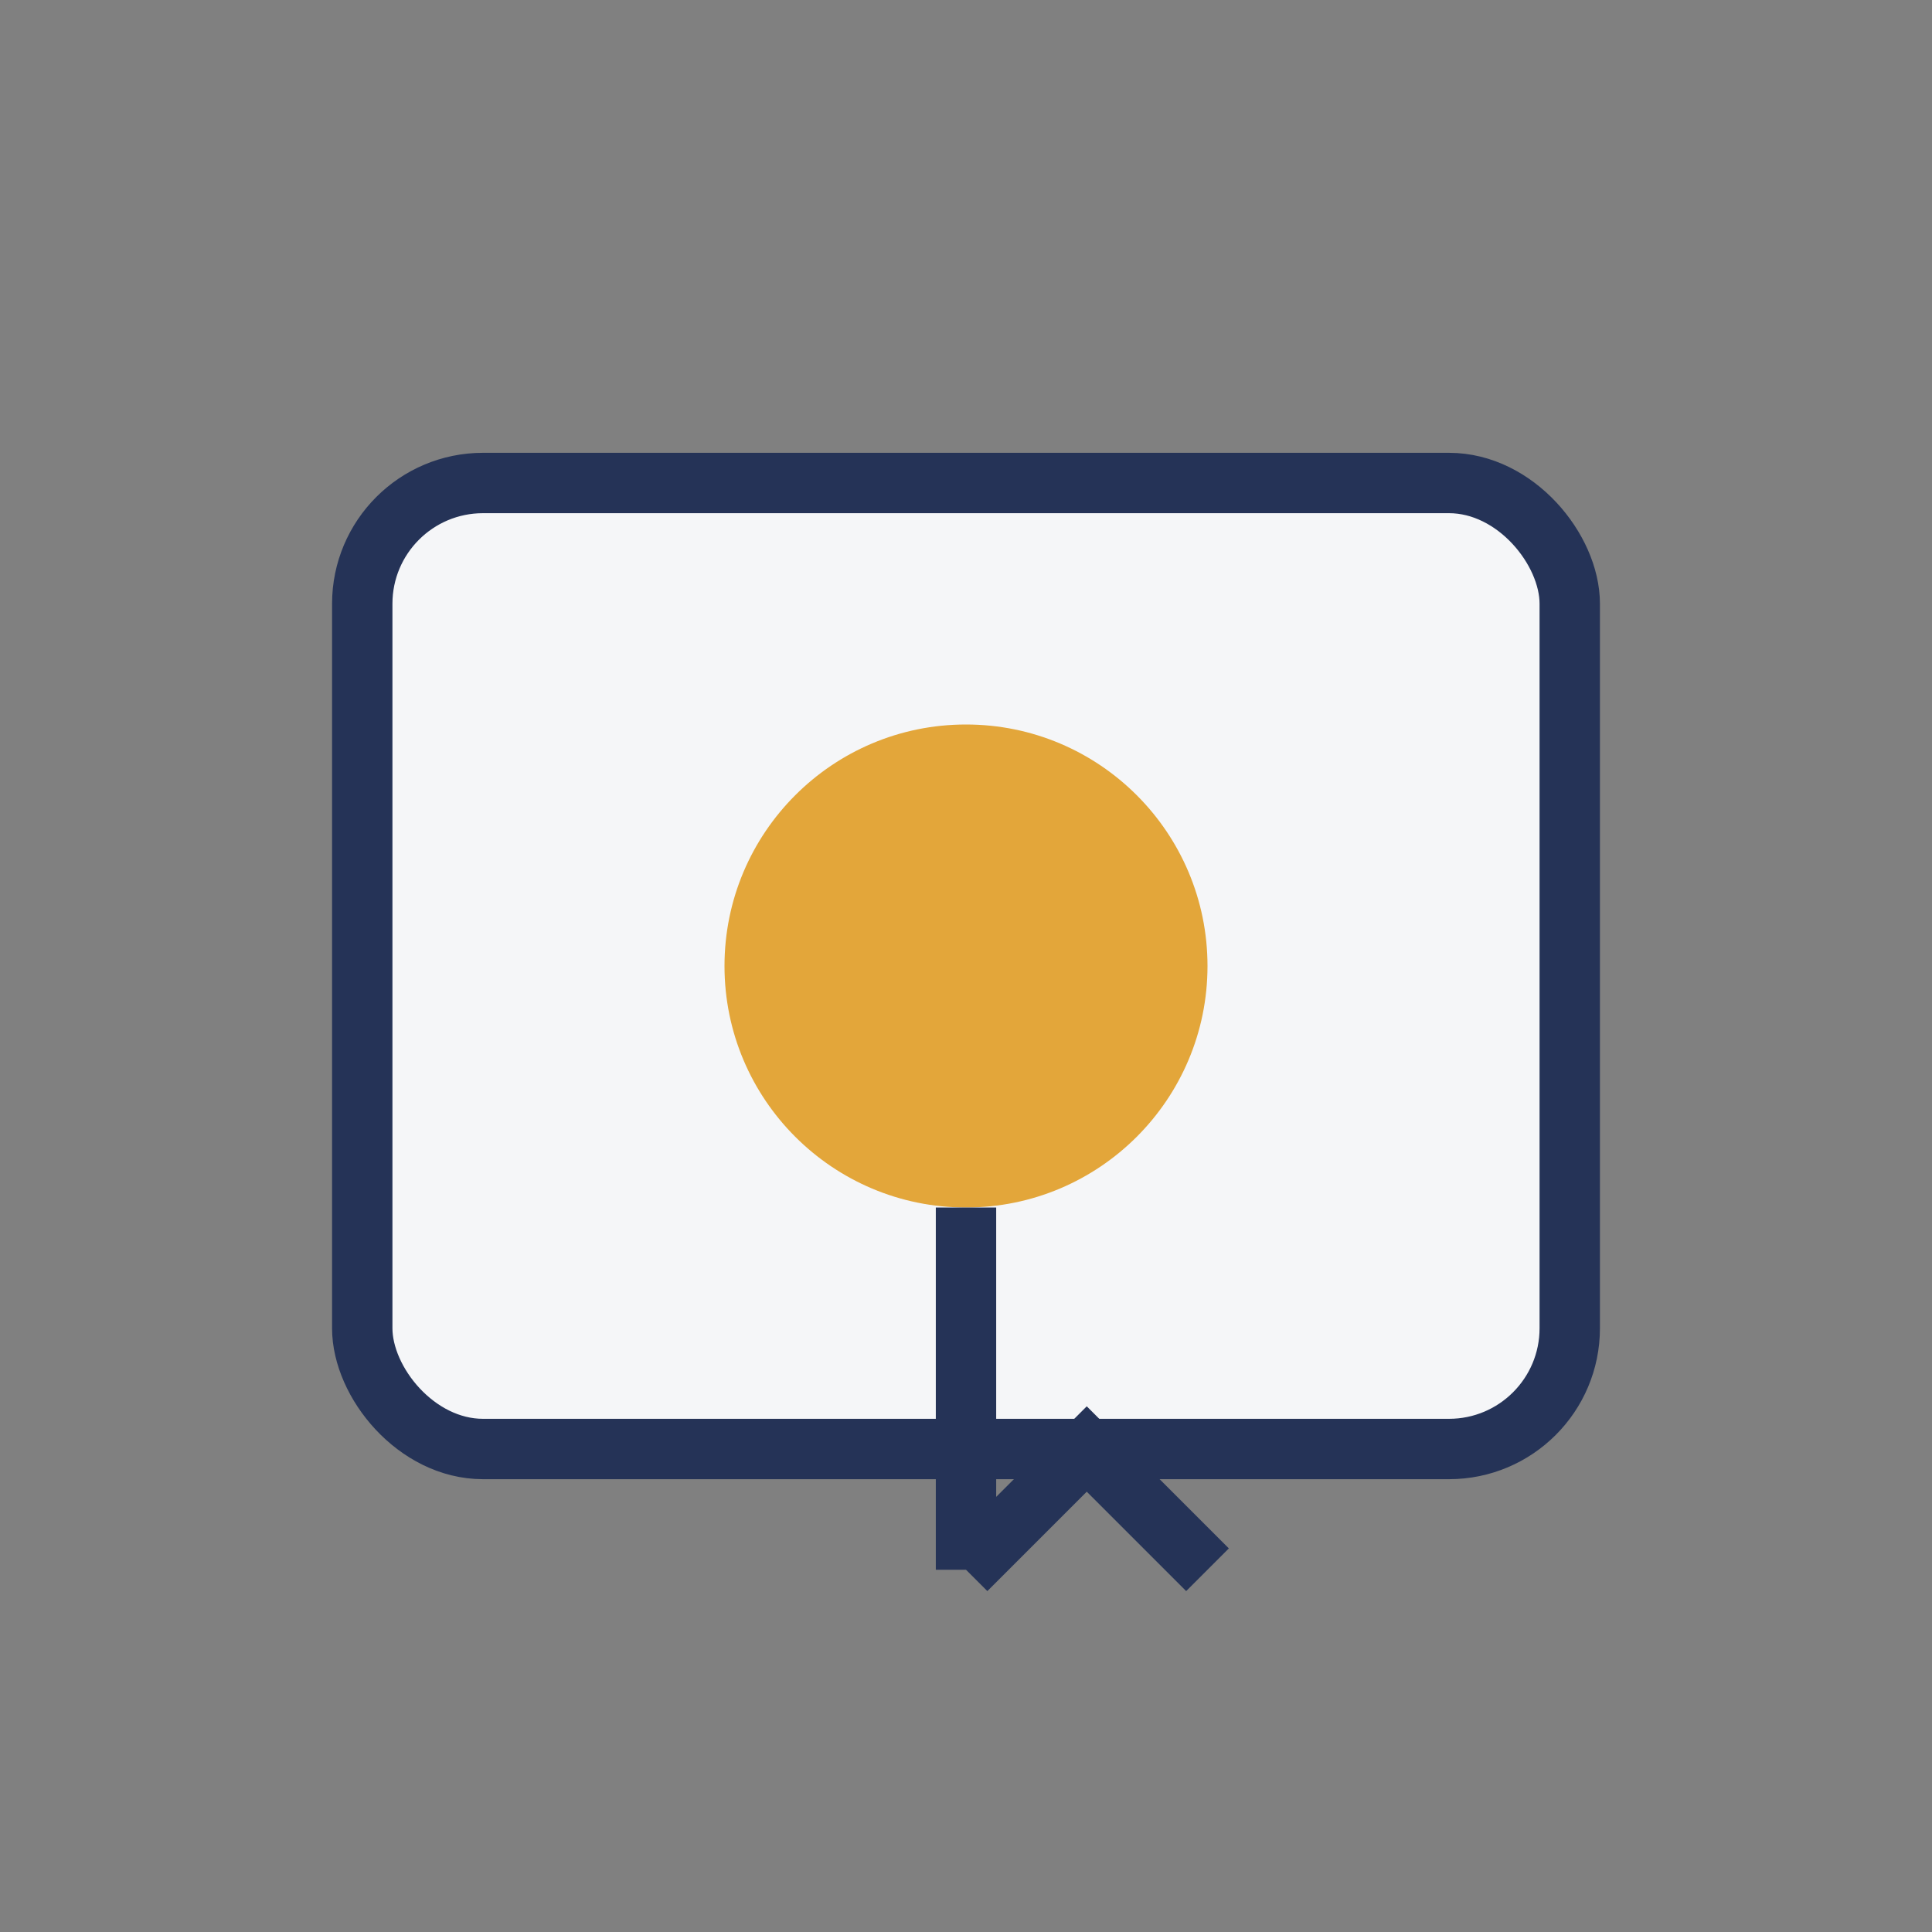
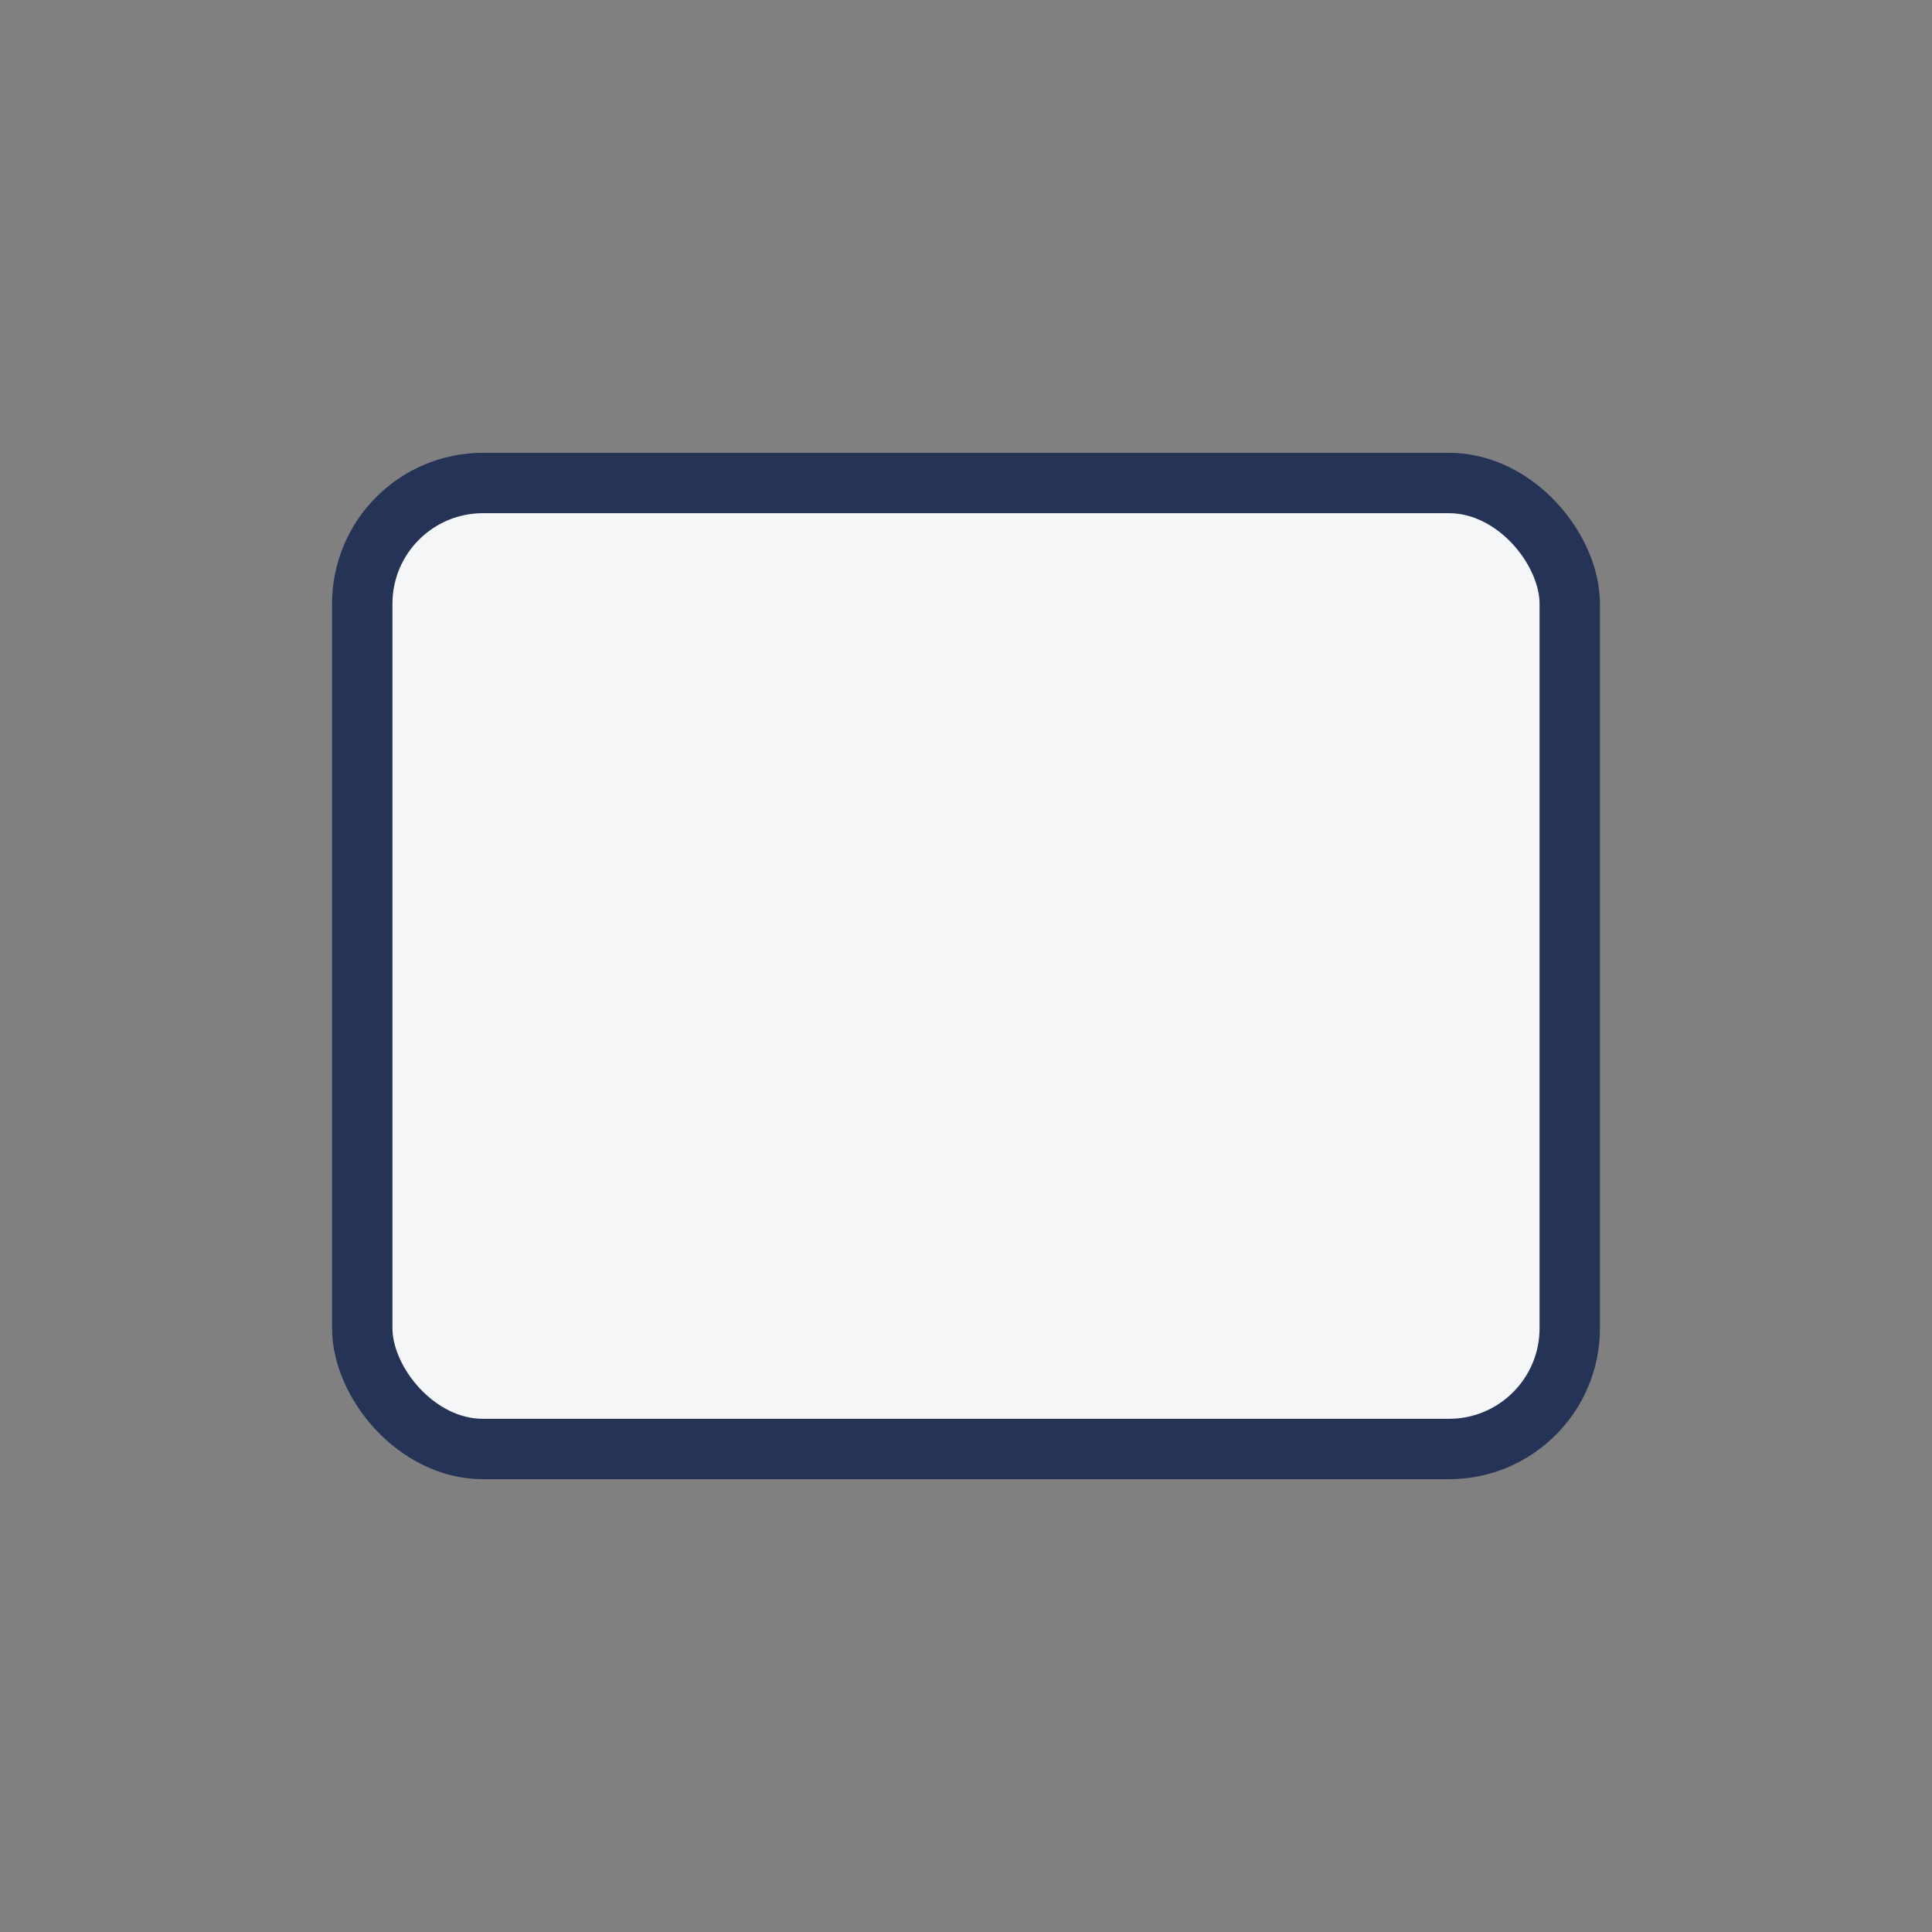
<svg xmlns="http://www.w3.org/2000/svg" width="32" height="32" viewBox="0 0 32 32">
  <rect x="0" y="0" width="32" height="32" fill="#808080" stroke="none" />
  <rect x="6" y="8" width="20" height="16" rx="2" fill="#F5F6F8" stroke="#253357" />
-   <circle cx="16" cy="16" r="4" fill="#E3A63A" />
-   <path d="M16 20v6M16 26l2-2 2 2" stroke="#253357" fill="none" />
</svg>